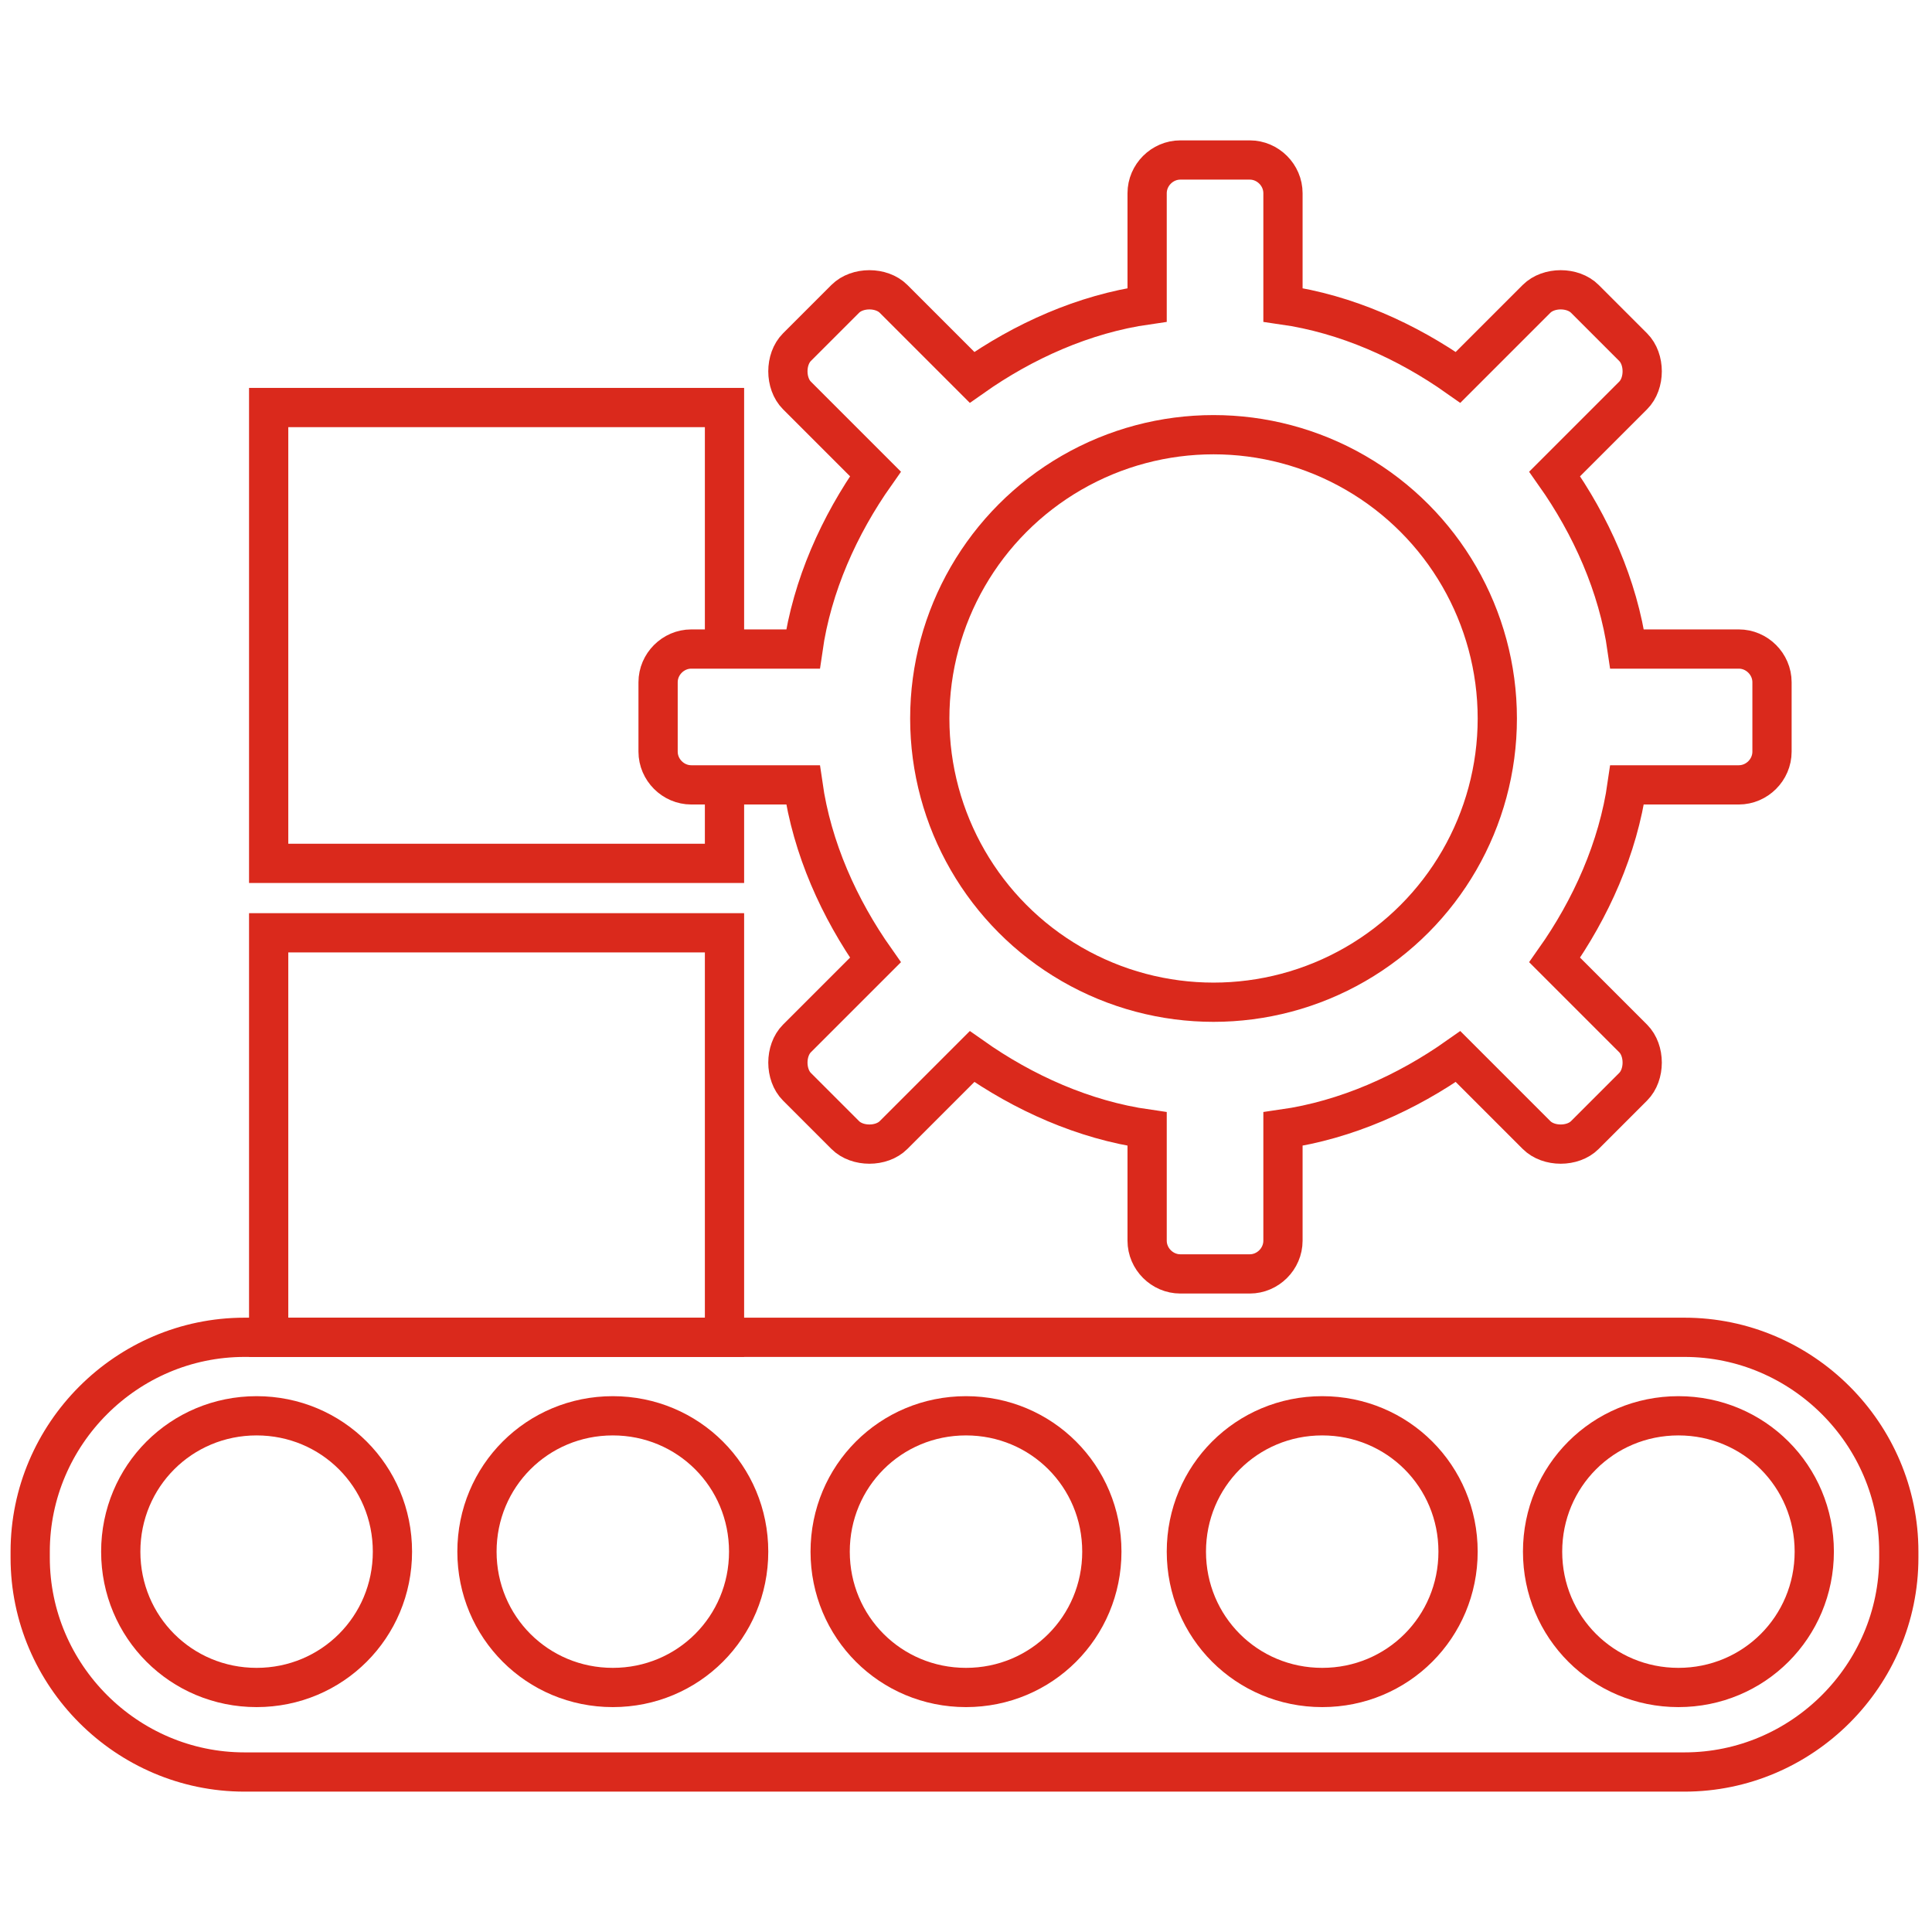
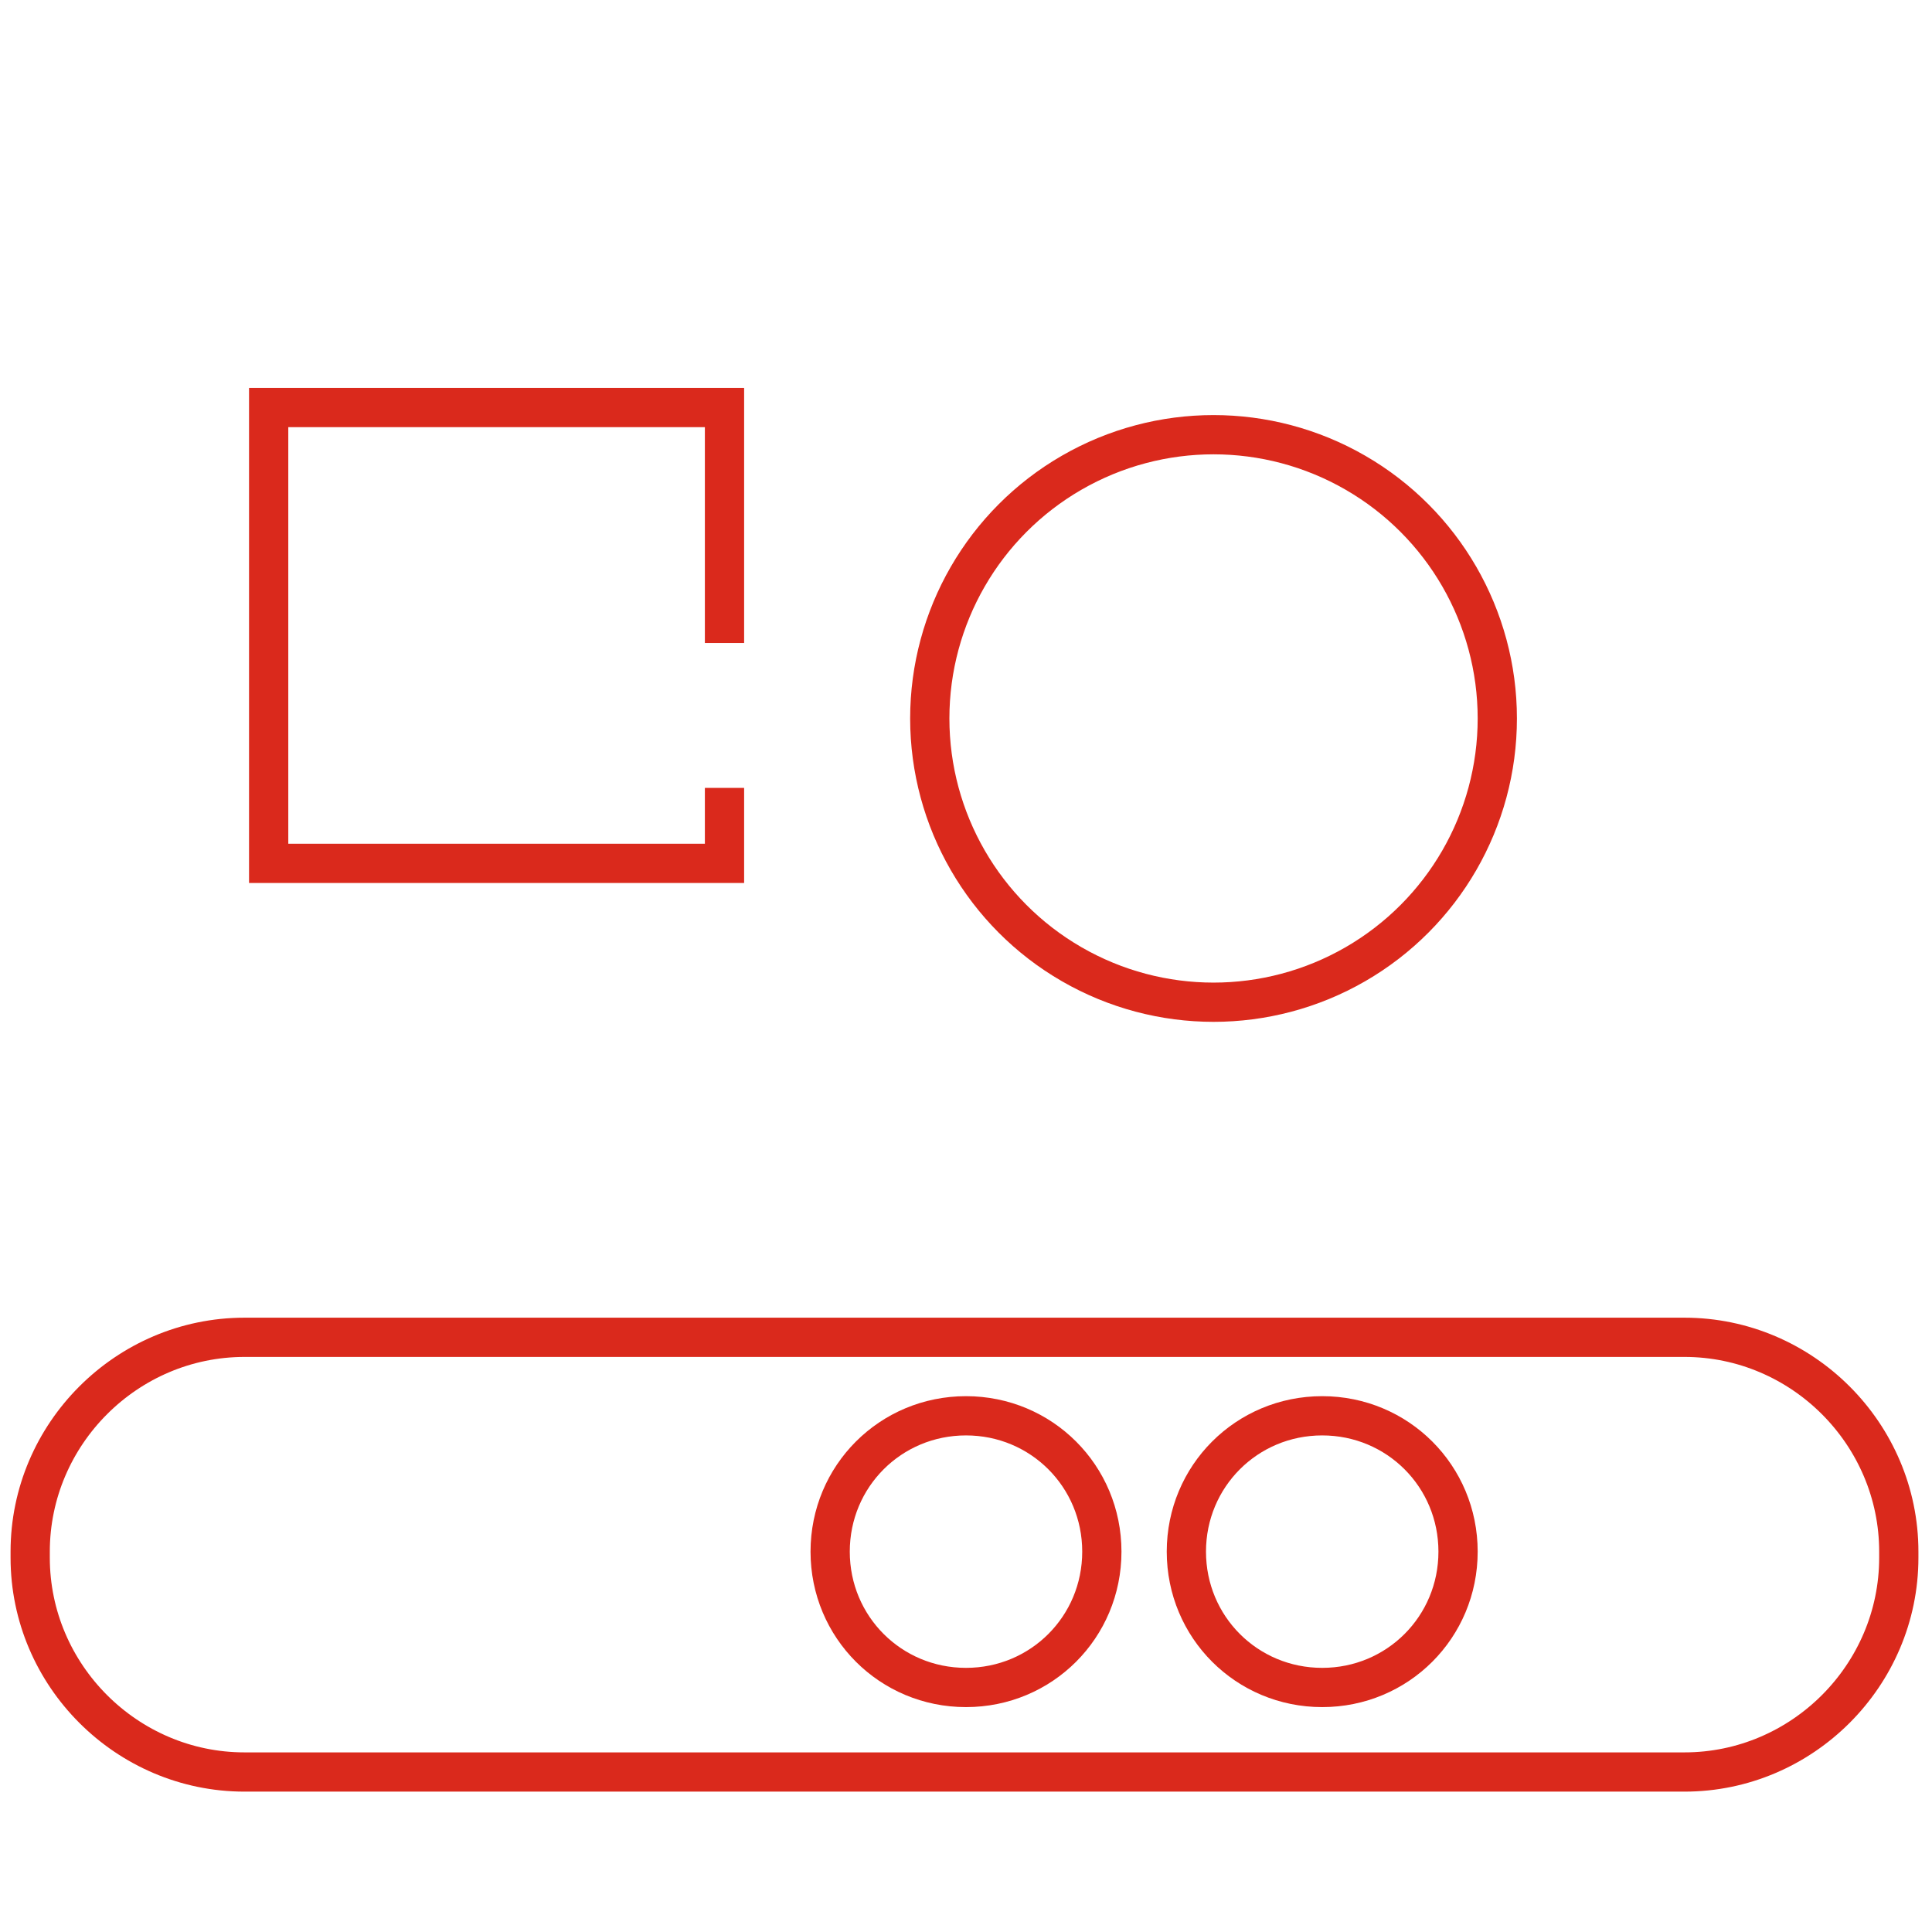
<svg xmlns="http://www.w3.org/2000/svg" width="64" height="64" viewBox="0 0 64 64">
-   <rect x="8.9" y="30.9" width="15.1" height="13.4" fill="none" stroke="#da291c" stroke-miterlimit="10" stroke-width="1.3" />
  <polyline points="24 26.1 24 28.6 8.9 28.6 8.9 13.5 24 13.5 24 21.3" fill="none" stroke="#da291c" stroke-miterlimit="10" stroke-width="1.3" />
-   <path d="M57.6,21.5h-3.7c-.3-2.1-1.2-4.1-2.4-5.8l2.6-2.6c.4-.4.4-1.2,0-1.6l-1.6-1.6c-.4-.4-1.2-.4-1.6,0l-2.6,2.6c-1.7-1.2-3.7-2.1-5.8-2.4v-3.7c0-.6-.5-1.1-1.1-1.1h-2.3c-.6,0-1.1.5-1.1,1.1v3.7c-2.1.3-4.1,1.2-5.8,2.4l-2.6-2.6c-.4-.4-1.2-.4-1.6,0l-1.6,1.6c-.4.4-.4,1.2,0,1.6l2.6,2.6c-1.2,1.7-2.1,3.7-2.4,5.8h-3.7c-.6,0-1.1.5-1.1,1.1v2.3c0,.6.5,1.1,1.1,1.1h3.7c.3,2.1,1.2,4.1,2.4,5.8l-2.6,2.6c-.4.4-.4,1.2,0,1.6l1.6,1.6c.4.4,1.2.4,1.6,0l2.6-2.6c1.7,1.2,3.7,2.1,5.8,2.4v3.7c0,.6.5,1.1,1.1,1.1h2.3c.6,0,1.1-.5,1.1-1.1v-3.7c2.1-.3,4.1-1.2,5.8-2.4l2.6,2.6c.4.4,1.2.4,1.6,0l1.6-1.6c.4-.4.4-1.2,0-1.6l-2.6-2.6c1.2-1.7,2.1-3.7,2.4-5.8h3.7c.6,0,1.1-.5,1.1-1.1v-2.3c0-.6-.5-1.1-1.1-1.1Z" fill="none" stroke="#da291c" stroke-miterlimit="10" stroke-width="1.3" />
  <path d="M1,51.6v-.2c0-3.9,3.2-7.1,7.1-7.1h47.7c3.9,0,7.1,3.2,7.1,7.1v.2c0,3.9-3.2,7.1-7.1,7.1H8.1c-3.9,0-7.1-3.2-7.1-7.1Z" fill="none" stroke="#da291c" stroke-miterlimit="10" stroke-width="1.3" />
  <circle cx="40.2" cy="23.8" r="9.4" fill="none" stroke="#da291c" stroke-miterlimit="10" stroke-width="1.3" />
-   <path d="M13,51.4c0,2.5-2,4.5-4.5,4.5s-4.5-2-4.5-4.5,2-4.5,4.5-4.5,4.5,2,4.5,4.5Z" fill="none" stroke="#da291c" stroke-miterlimit="10" stroke-width="1.3" />
-   <path d="M24.8,51.4c0,2.5-2,4.5-4.5,4.5s-4.5-2-4.5-4.5,2-4.5,4.5-4.5,4.5,2,4.5,4.5Z" fill="none" stroke="#da291c" stroke-miterlimit="10" stroke-width="1.3" />
  <path d="M36.5,51.4c0,2.5-2,4.5-4.5,4.5s-4.5-2-4.5-4.5,2-4.5,4.5-4.5,4.5,2,4.5,4.5Z" fill="none" stroke="#da291c" stroke-miterlimit="10" stroke-width="1.3" />
  <path d="M48.3,51.4c0,2.5-2,4.5-4.5,4.5s-4.5-2-4.5-4.5,2-4.5,4.5-4.5,4.5,2,4.5,4.5Z" fill="none" stroke="#da291c" stroke-miterlimit="10" stroke-width="1.3" />
-   <path d="M60.1,51.4c0,2.5-2,4.5-4.5,4.5s-4.5-2-4.5-4.5,2-4.5,4.5-4.5,4.5,2,4.5,4.5Z" fill="none" stroke="#da291c" stroke-miterlimit="10" stroke-width="1.3" />
</svg>